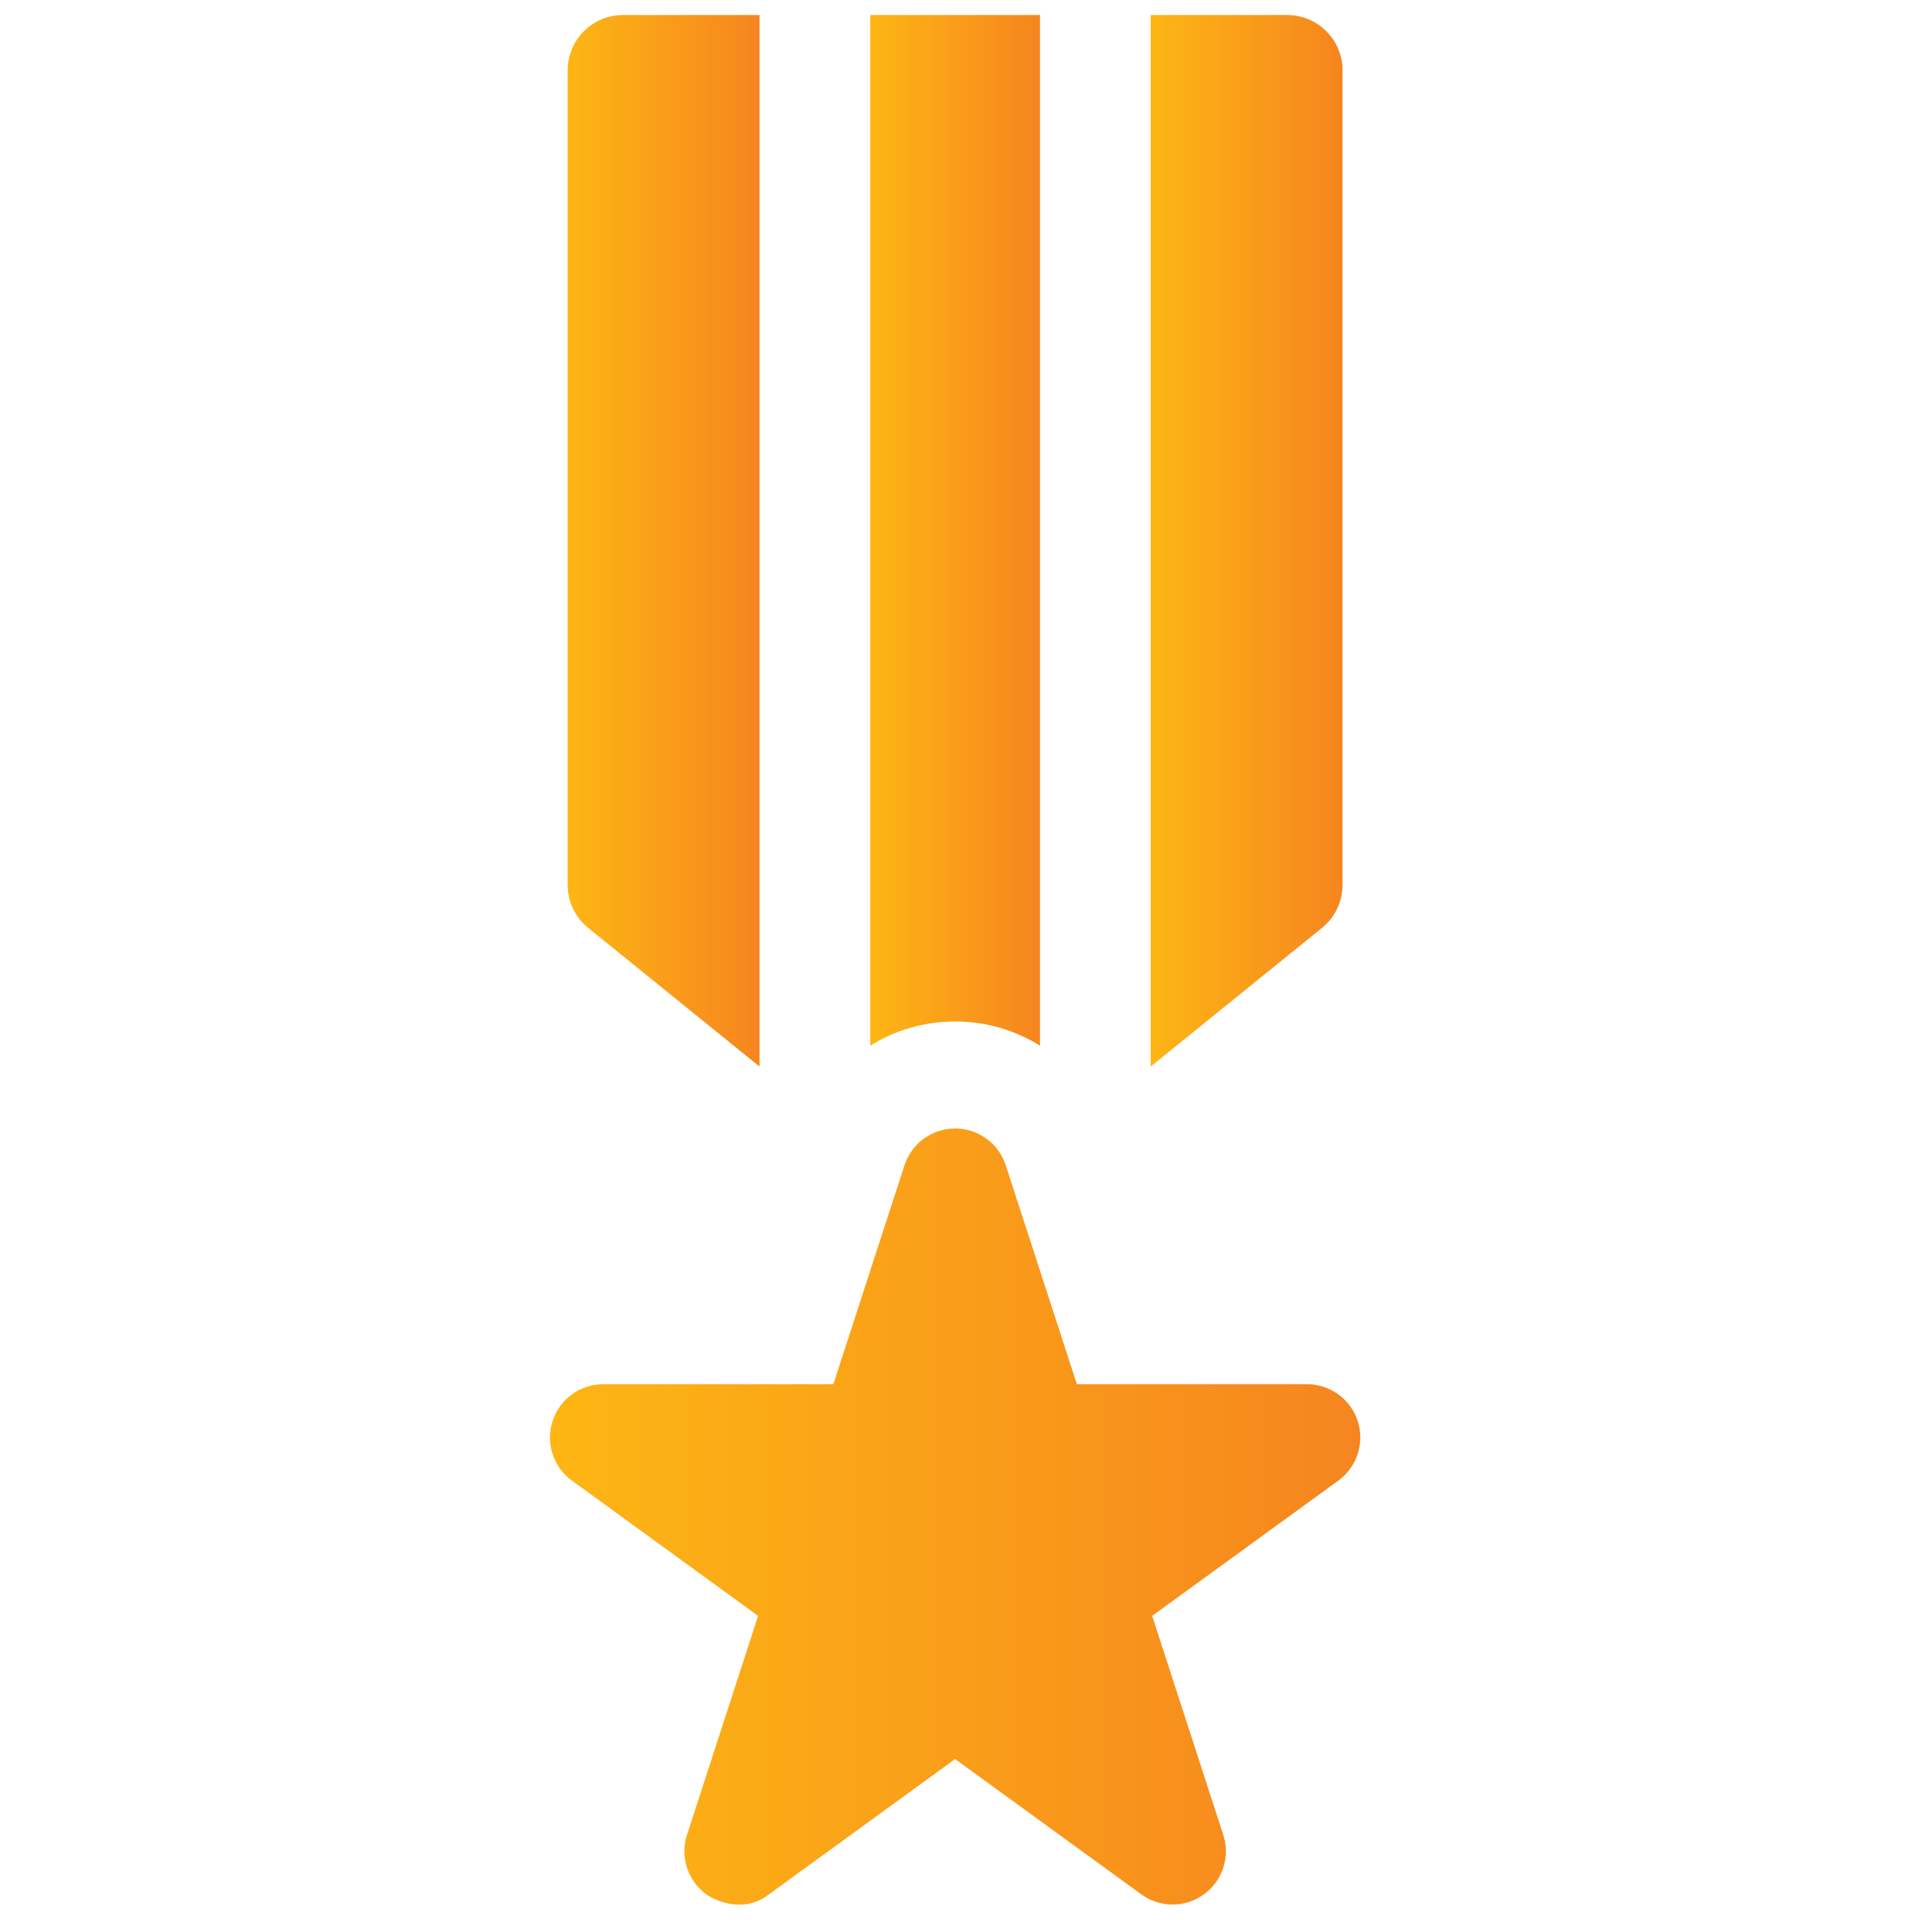
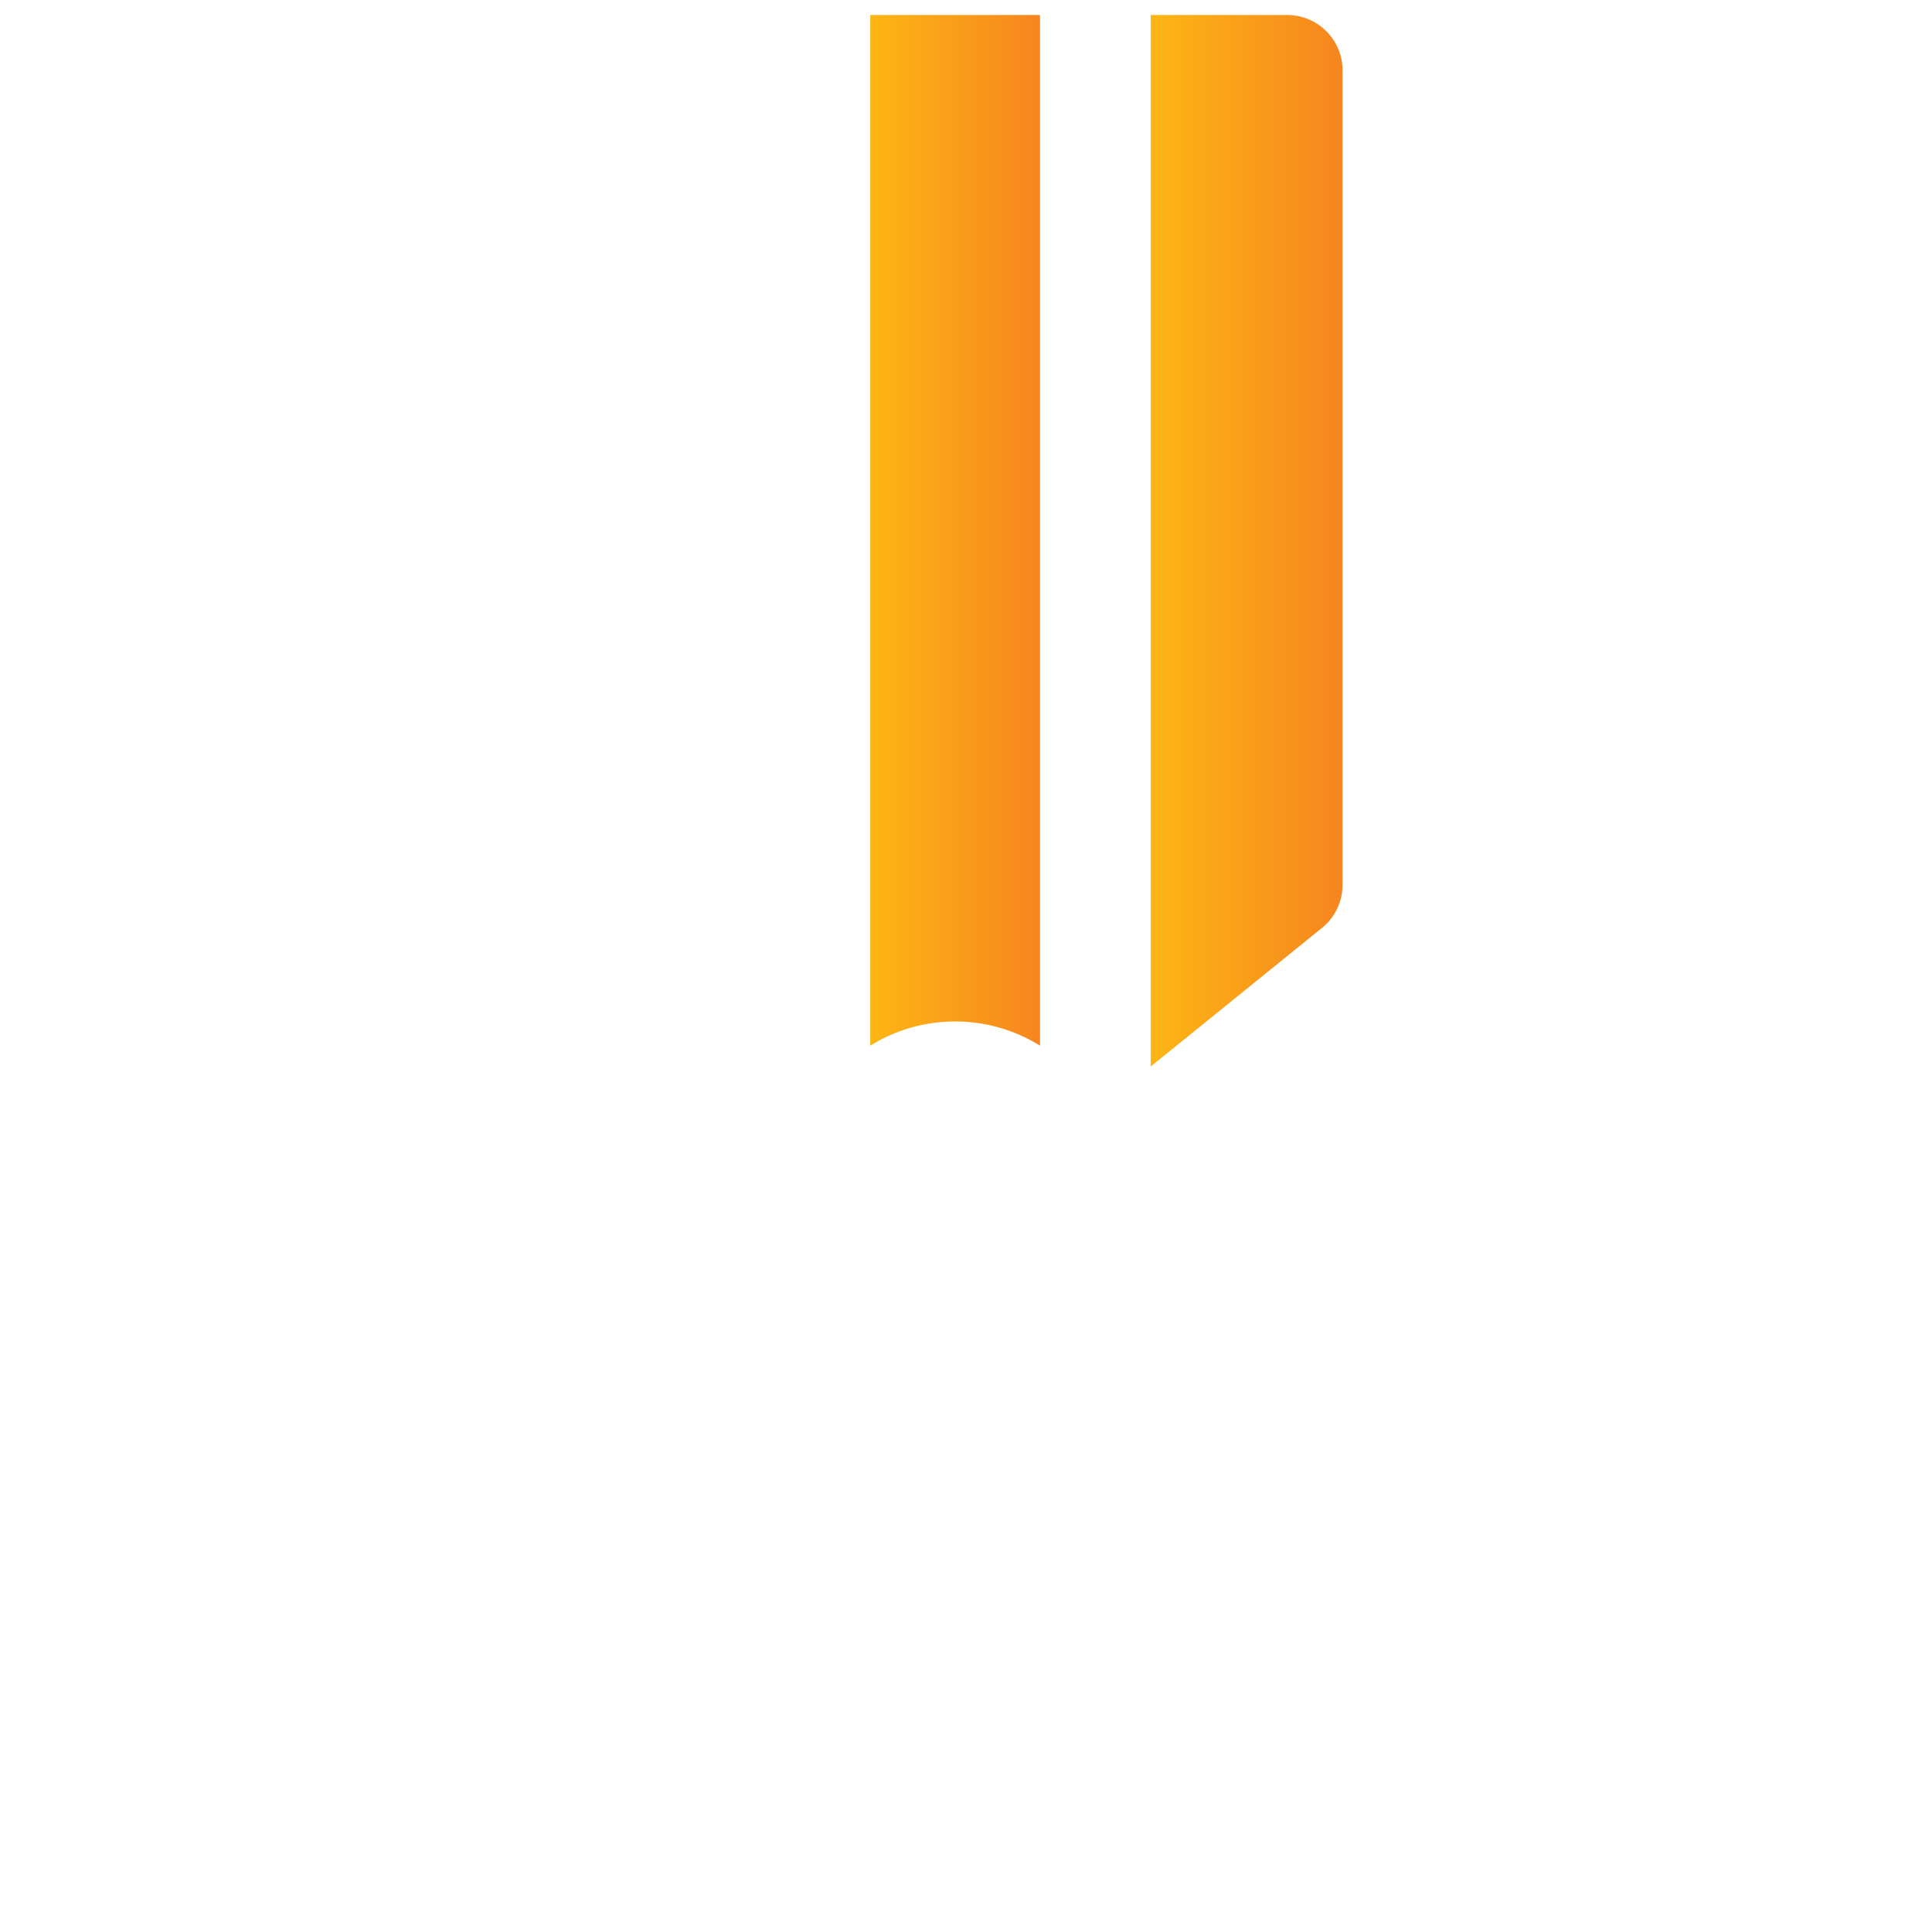
<svg xmlns="http://www.w3.org/2000/svg" xmlns:xlink="http://www.w3.org/1999/xlink" id="Veterans" viewBox="0 0 725.9 721.11">
  <defs>
    <style>.cls-1{fill:url(#linear-gradient);}.cls-2{fill:url(#linear-gradient-3);}.cls-3{fill:url(#linear-gradient-4);}.cls-4{fill:url(#linear-gradient-2);}</style>
    <linearGradient id="linear-gradient" x1="326.97" y1="199.23" x2="390.74" y2="199.23" gradientUnits="userSpaceOnUse">
      <stop offset="0" stop-color="#fdb614" />
      <stop offset="1" stop-color="#f6851f" />
    </linearGradient>
    <linearGradient id="linear-gradient-2" x1="213.28" y1="203.15" x2="285.38" y2="203.15" xlink:href="#linear-gradient" />
    <linearGradient id="linear-gradient-3" x1="432.34" y1="203.15" x2="504.43" y2="203.15" xlink:href="#linear-gradient" />
    <linearGradient id="linear-gradient-4" x1="206.63" y1="569.7" x2="511.09" y2="569.7" xlink:href="#linear-gradient" />
  </defs>
  <path class="cls-1" d="M358.86,383.71c11.59,0,22.56,3.29,31.89,9.1V5.64h-63.77V392.81c9.33-5.81,20.3-9.1,31.89-9.1h0Zm0,0" />
-   <path class="cls-4" d="M234.08,5.64c-11.49,0-20.8,9.31-20.8,20.8V332.4c0,6.28,2.84,12.22,7.71,16.17l64.38,52.08V5.64h-51.3Zm0,0" />
  <path class="cls-2" d="M496.71,348.57c4.88-3.94,7.72-9.89,7.72-16.17V26.44c0-11.49-9.31-20.8-20.8-20.8h-51.3V400.66l64.37-52.09Zm0,0" />
-   <path class="cls-3" d="M491.07,519.98h-86.46l-26.72-82.23c-2.68-8.25-10.36-13.83-19.03-13.83s-16.36,5.58-19.03,13.83l-26.72,82.23h-86.46c-8.67,0-16.36,5.58-19.03,13.83-2.69,8.25,.25,17.28,7.26,22.38l69.96,50.82-26.72,82.24c-2.69,8.25,.25,17.28,7.26,22.37,3.51,2.55,14.26,7.24,23.53,0l69.95-50.82,69.96,50.82c7.01,5.1,16.51,5.1,23.52,0,7.01-5.09,9.95-14.12,7.27-22.37l-26.72-82.24,69.96-50.82c7.01-5.1,9.95-14.13,7.27-22.38-2.69-8.25-10.37-13.83-19.04-13.83h0Zm0,0" />
</svg>